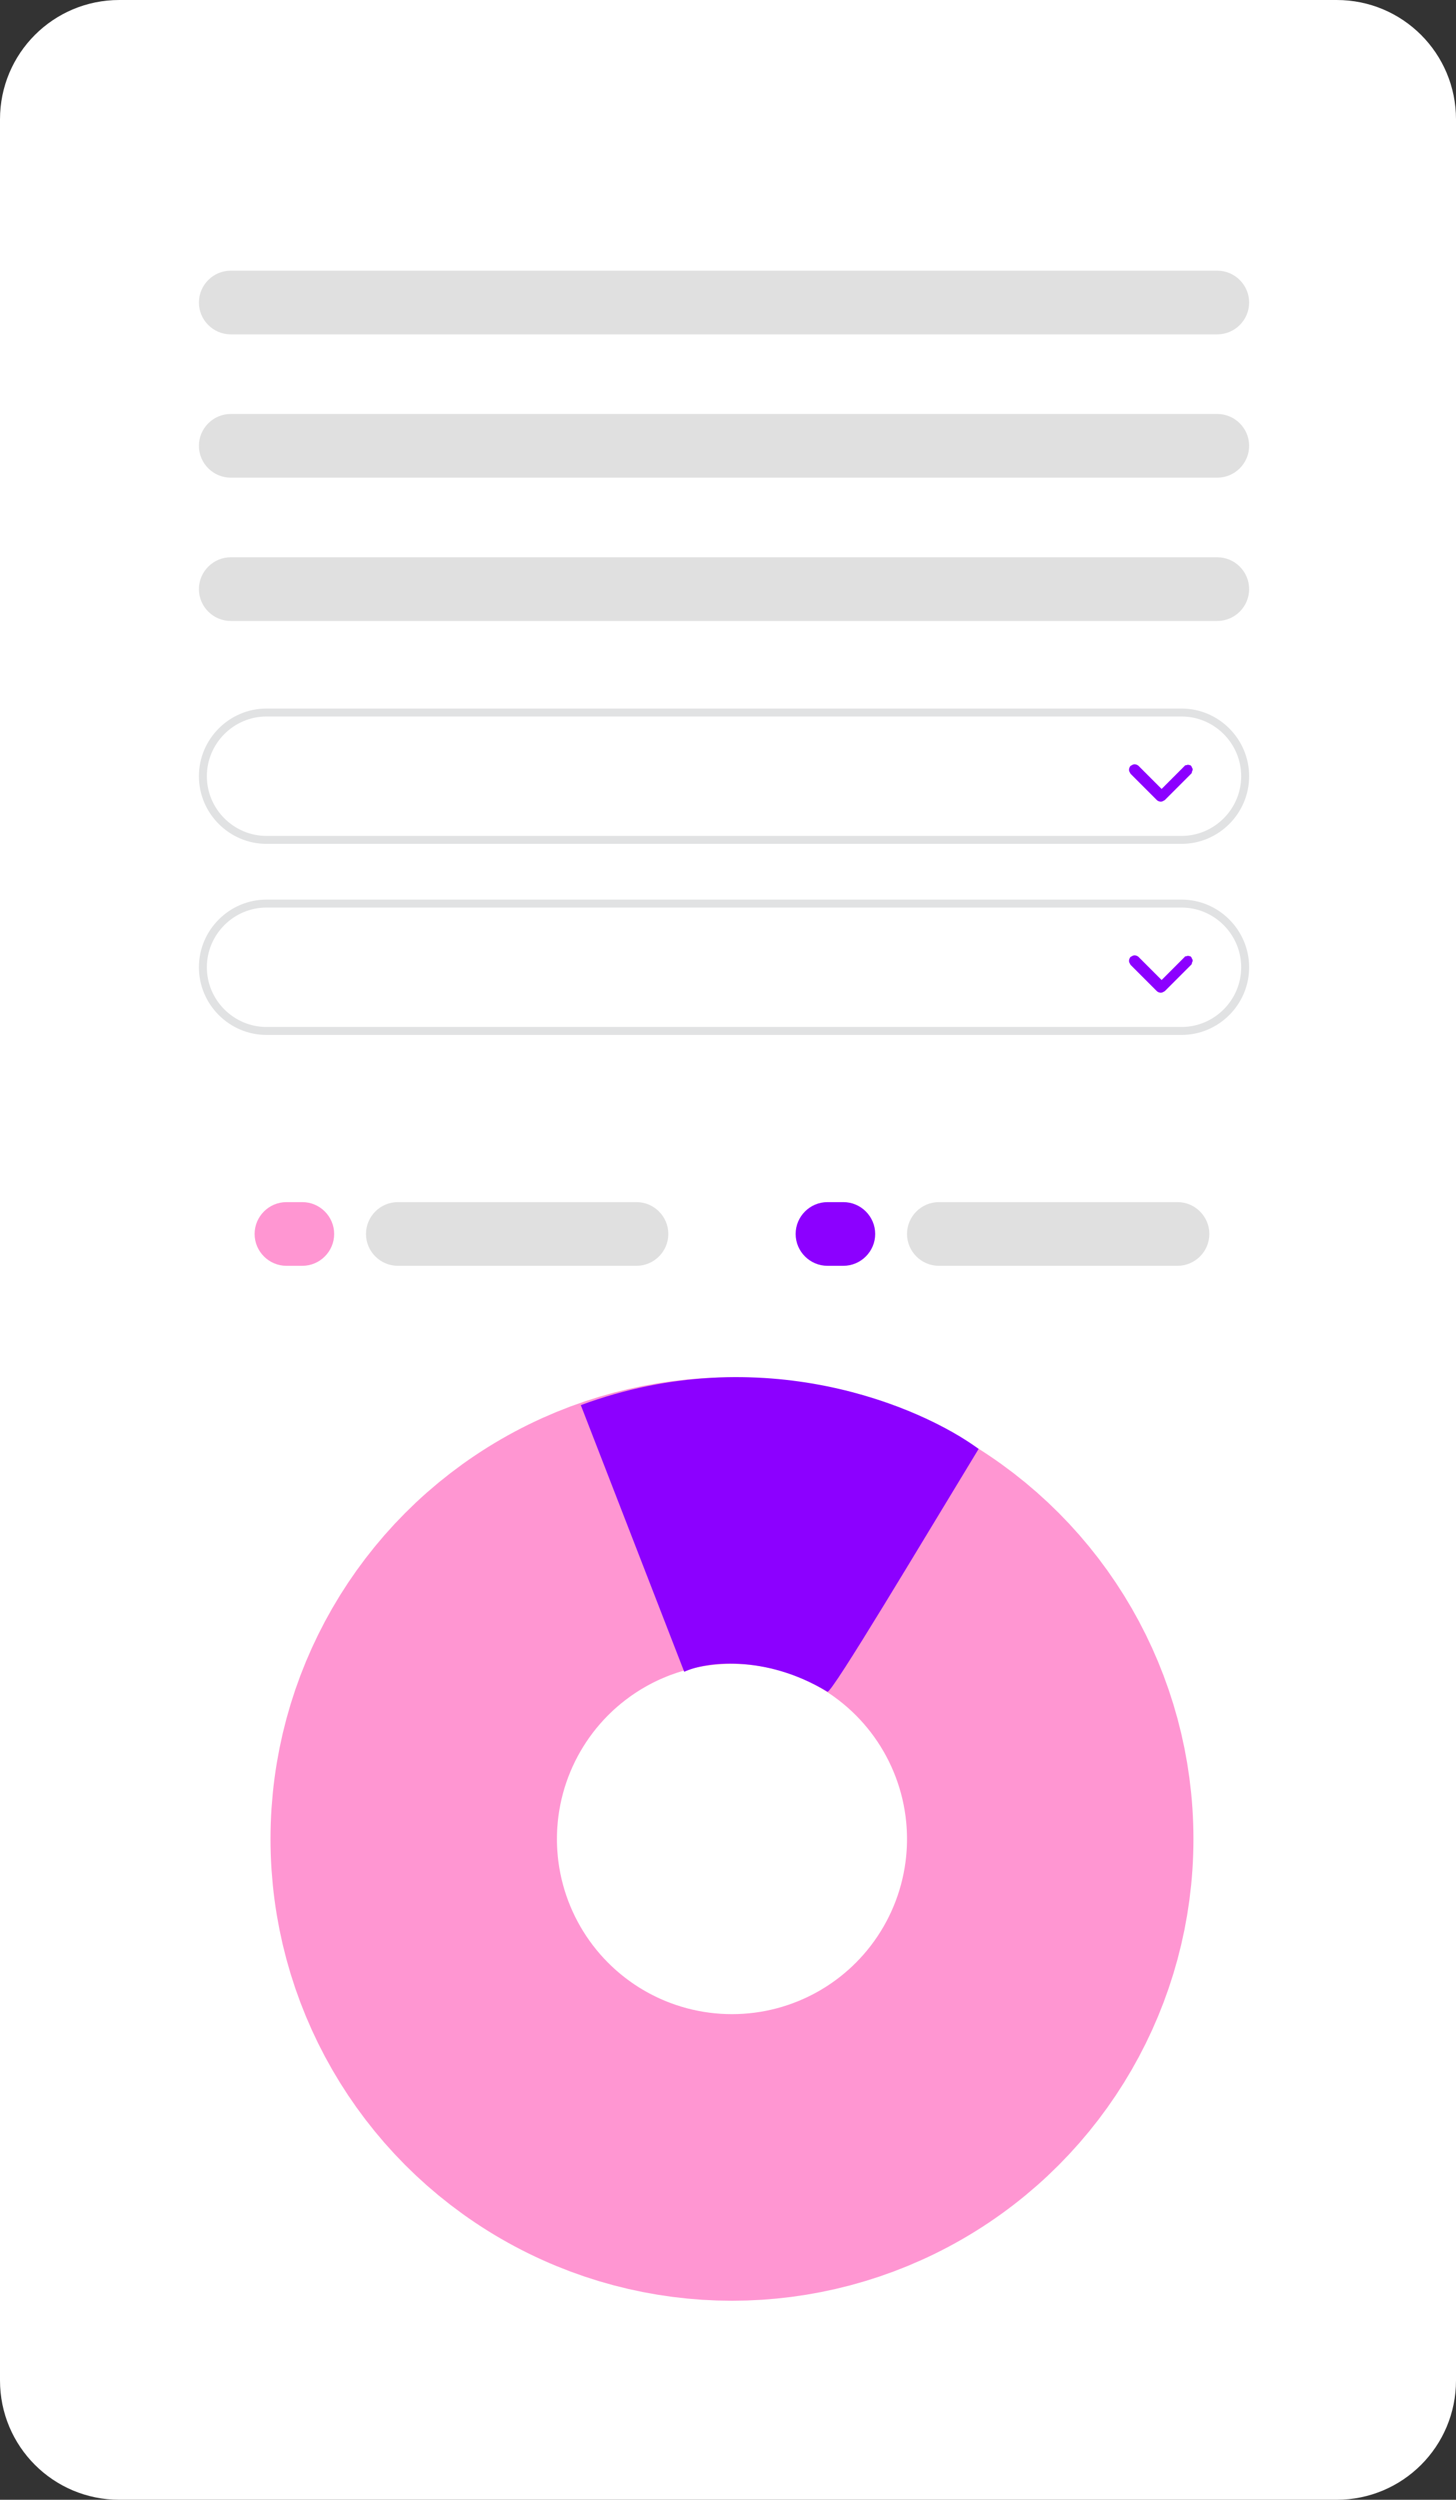
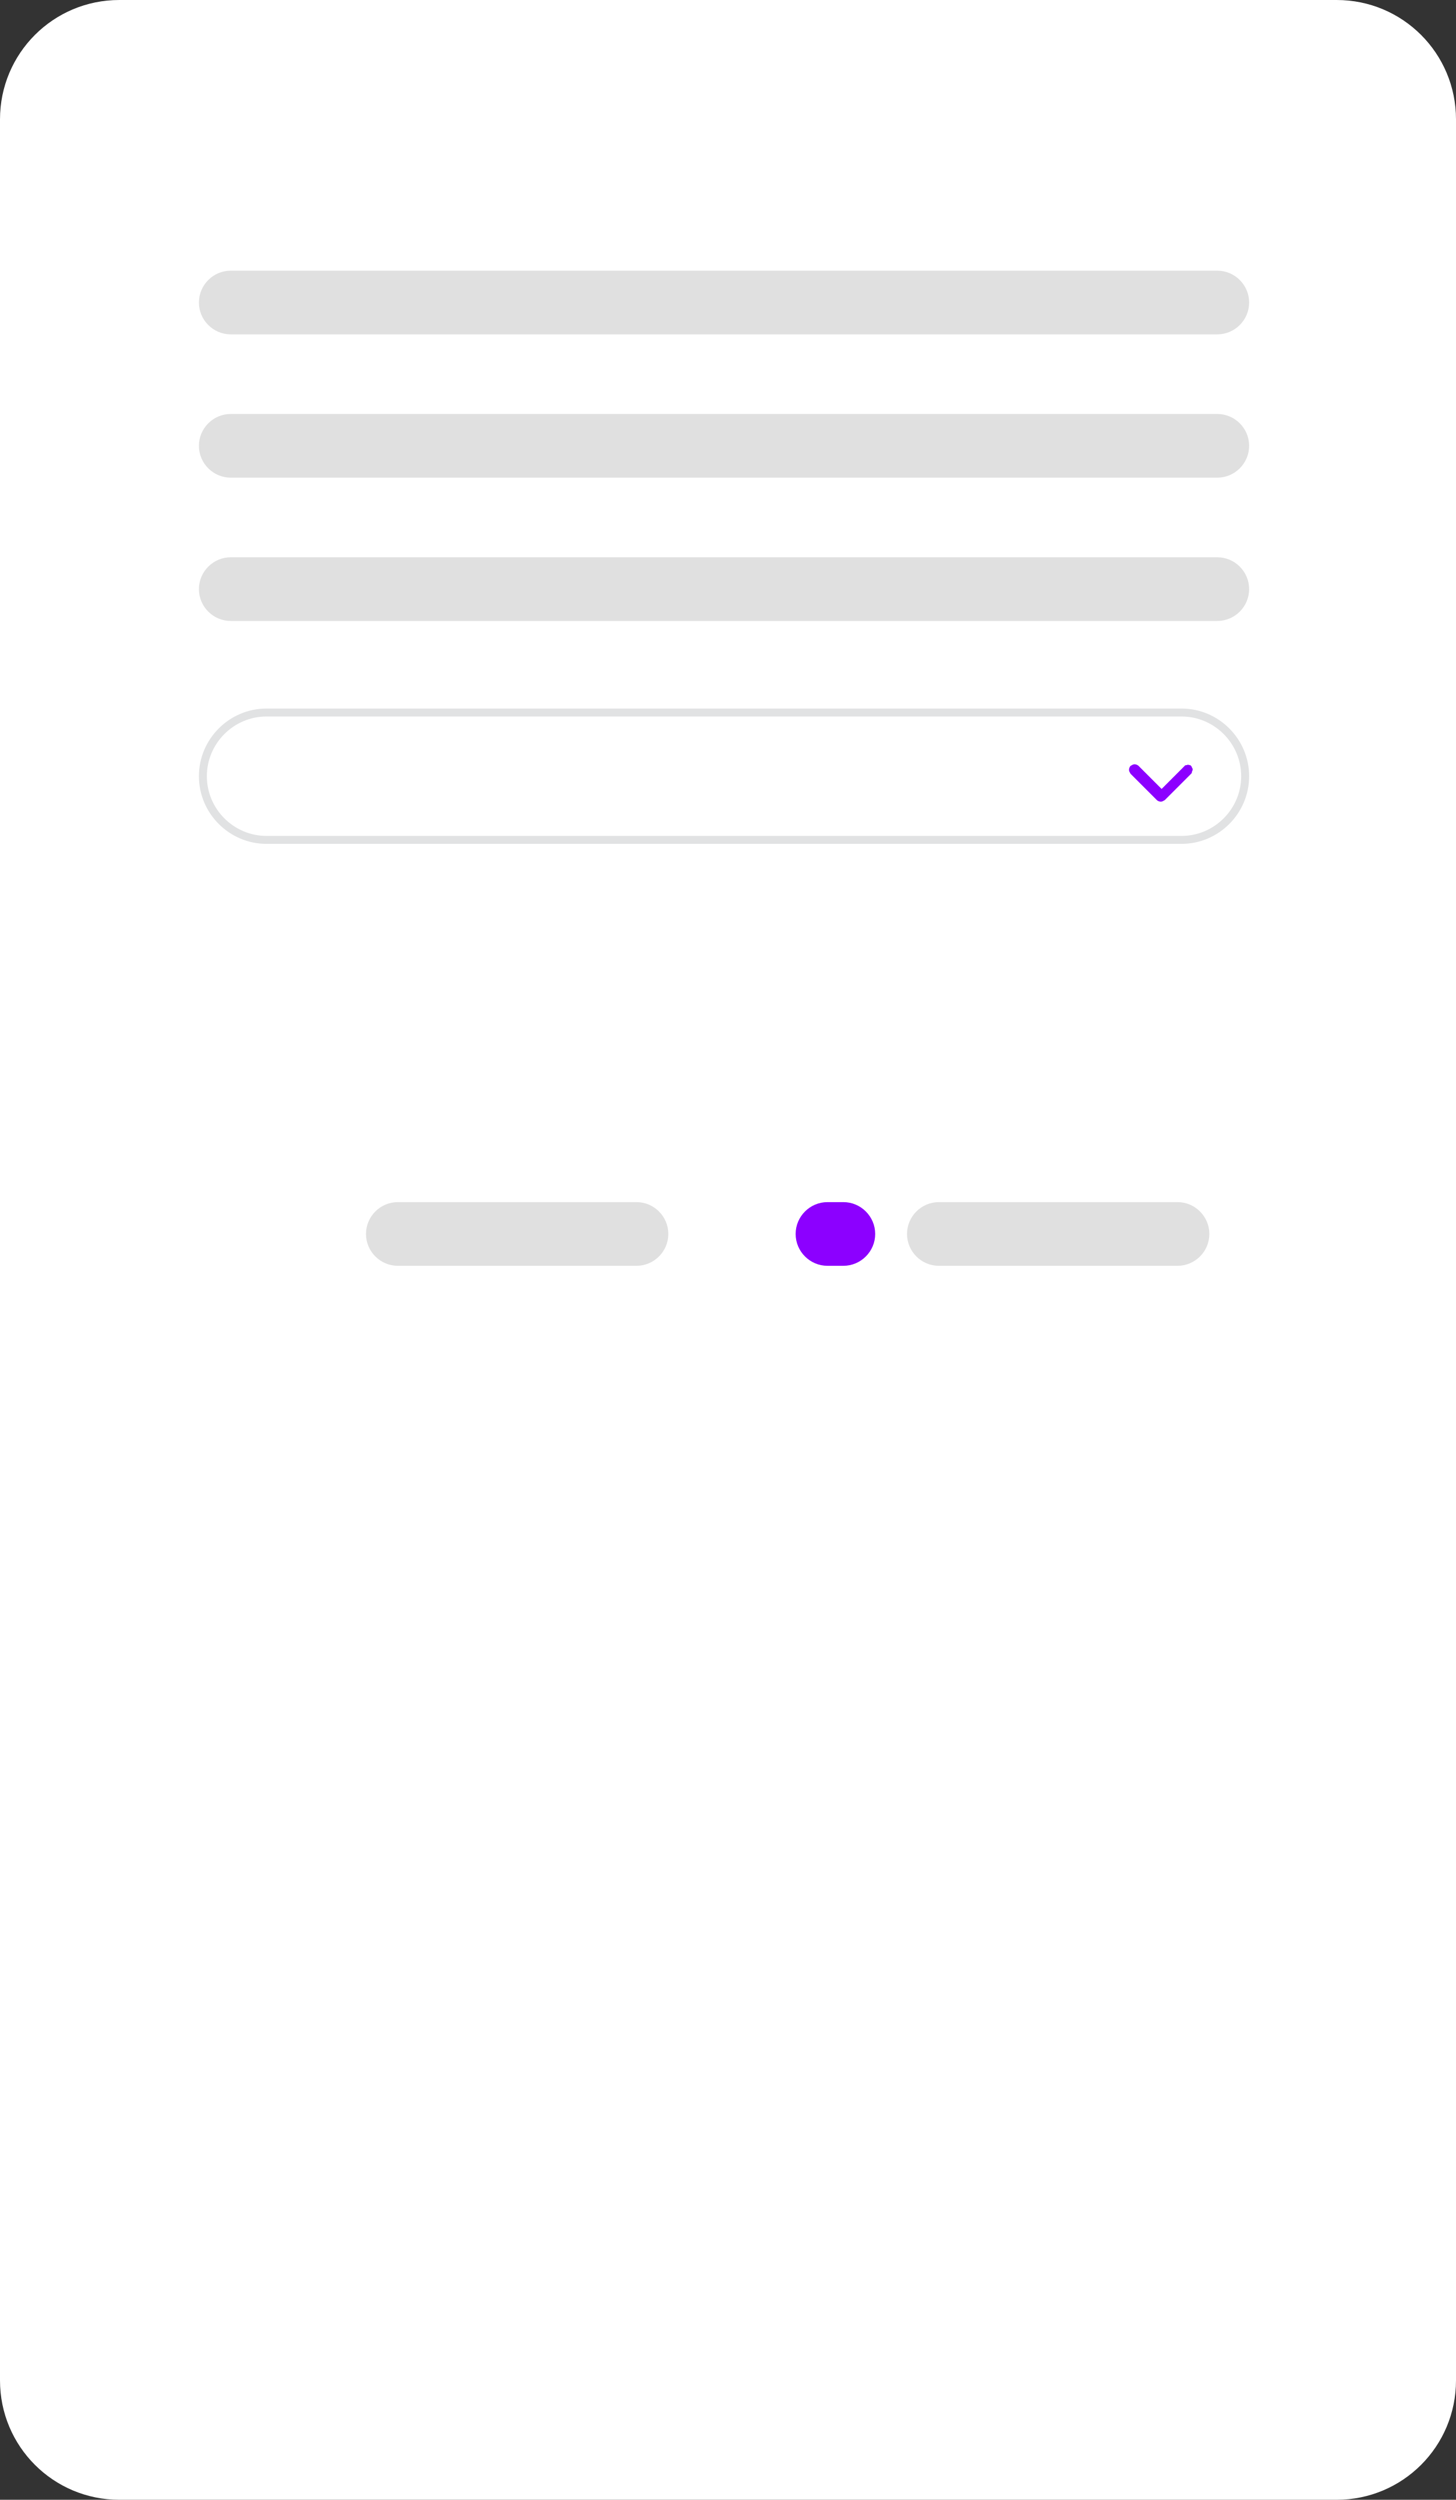
<svg xmlns="http://www.w3.org/2000/svg" xmlns:xlink="http://www.w3.org/1999/xlink" version="1.1" id="Layer_1" x="0px" y="0px" viewBox="0 0 183 314" style="enable-background:new 0 0 183 314;" xml:space="preserve">
  <rect x="0" y="0" width="183" height="314" fill="#333333" stroke="none" />
  <style type="text/css">
	.st0{clip-path:url(#SVGID_2_);}
	.st1{fill:#FFFFFF;}
	.st2{fill:#E0E0E0;}
	.st3{fill:none;stroke:#E1E2E3;}
	.st4{fill:#8C00FF;}
	.st5{fill:#FF96D2;}
	.st6{fill:none;stroke:#FF96D2;stroke-width:36;}
</style>
  <g>
    <g>
      <defs>
        <path id="SVGID_1_" d="M15,0h153c8.3,0,15,6.7,15,15v284c0,8.3-6.7,15-15,15H15c-8.3,0-15-6.7-15-15V15C0,6.7,6.7,0,15,0z" />
      </defs>
      <clipPath id="SVGID_2_">
        <use xlink:href="#SVGID_1_" style="overflow:visible;" />
      </clipPath>
      <g class="st0">
        <path class="st1" d="M194-3.6V311c0,11-9,20-20,20H-41.5L-8.4-3.6C-8.4-11-1.1-17,7.9-17h169.7C186.7-17,194-11,194-3.6z" />
        <path class="st2" d="M29,34h124c2.2,0,4,1.8,4,4l0,0c0,2.2-1.8,4-4,4H29c-2.2,0-4-1.8-4-4l0,0C25,35.8,26.8,34,29,34z" />
        <path class="st2" d="M29,52h124c2.2,0,4,1.8,4,4l0,0c0,2.2-1.8,4-4,4H29c-2.2,0-4-1.8-4-4l0,0C25,53.8,26.8,52,29,52z" />
        <path class="st2" d="M29,70h124c2.2,0,4,1.8,4,4l0,0c0,2.2-1.8,4-4,4H29c-2.2,0-4-1.8-4-4l0,0C25,71.8,26.8,70,29,70z" />
        <path class="st3" d="M33.5,89.5h115c4.4,0,8,3.6,8,8l0,0c0,4.4-3.6,8-8,8h-115c-4.4,0-8-3.6-8-8l0,0     C25.5,93.1,29.1,89.5,33.5,89.5z" />
-         <path class="st3" d="M33.5,113.5h115c4.4,0,8,3.6,8,8l0,0c0,4.4-3.6,8-8,8h-115c-4.4,0-8-3.6-8-8l0,0     C25.5,117.1,29.1,113.5,33.5,113.5z" />
        <path class="st4" d="M148.9,96.2l-2.9,2.9l-2.9-2.9c-0.1-0.1-0.3-0.2-0.5-0.2c-0.2,0-0.3,0.1-0.5,0.2c-0.1,0.1-0.2,0.3-0.2,0.5     c0,0.2,0.1,0.3,0.2,0.5l3.3,3.3c0.1,0.1,0.3,0.2,0.5,0.2s0.3-0.1,0.5-0.2l3.3-3.3c0.1-0.1,0.1-0.1,0.1-0.2c0-0.1,0.1-0.2,0.1-0.3     c0-0.1,0-0.2-0.1-0.3c0-0.1-0.1-0.2-0.1-0.2c-0.1-0.1-0.1-0.1-0.2-0.1c-0.1,0-0.2-0.1-0.3,0c-0.1,0-0.2,0-0.3,0.1     C149,96.1,148.9,96.1,148.9,96.2z" />
-         <path class="st4" d="M148.9,120.2l-2.9,2.9l-2.9-2.9c-0.1-0.1-0.3-0.2-0.5-0.2c-0.2,0-0.3,0.1-0.5,0.2c-0.1,0.1-0.2,0.3-0.2,0.5     c0,0.2,0.1,0.3,0.2,0.5l3.3,3.3c0.1,0.1,0.3,0.2,0.5,0.2s0.3-0.1,0.5-0.2l3.3-3.3c0.1-0.1,0.1-0.1,0.1-0.2c0-0.1,0.1-0.2,0.1-0.3     c0-0.1,0-0.2-0.1-0.3c0-0.1-0.1-0.2-0.1-0.2c-0.1-0.1-0.1-0.1-0.2-0.1c-0.1,0-0.2-0.1-0.3,0c-0.1,0-0.2,0-0.3,0.1     C149,120.1,148.9,120.1,148.9,120.2z" />
        <path class="st2" d="M50,151h30c2.2,0,4,1.8,4,4l0,0c0,2.2-1.8,4-4,4H50c-2.2,0-4-1.8-4-4l0,0C46,152.8,47.8,151,50,151z" />
        <path class="st2" d="M118,151h30c2.2,0,4,1.8,4,4l0,0c0,2.2-1.8,4-4,4h-30c-2.2,0-4-1.8-4-4l0,0C114,152.8,115.8,151,118,151z" />
-         <path class="st5" d="M36,151h2c2.2,0,4,1.8,4,4l0,0c0,2.2-1.8,4-4,4h-2c-2.2,0-4-1.8-4-4l0,0C32,152.8,33.8,151,36,151z" />
        <path class="st4" d="M104,151h2c2.2,0,4,1.8,4,4l0,0c0,2.2-1.8,4-4,4h-2c-2.2,0-4-1.8-4-4l0,0C100,152.8,101.8,151,104,151z" />
-         <circle class="st6" cx="92" cy="231" r="40" />
-         <path class="st4" d="M86,210l-13-33.5c22.8-8.4,42.8,0.2,50,5.5c-7,11.5-18.5,30.8-19,30.5C96,207.7,88.5,208.8,86,210z" />
      </g>
    </g>
  </g>
</svg>